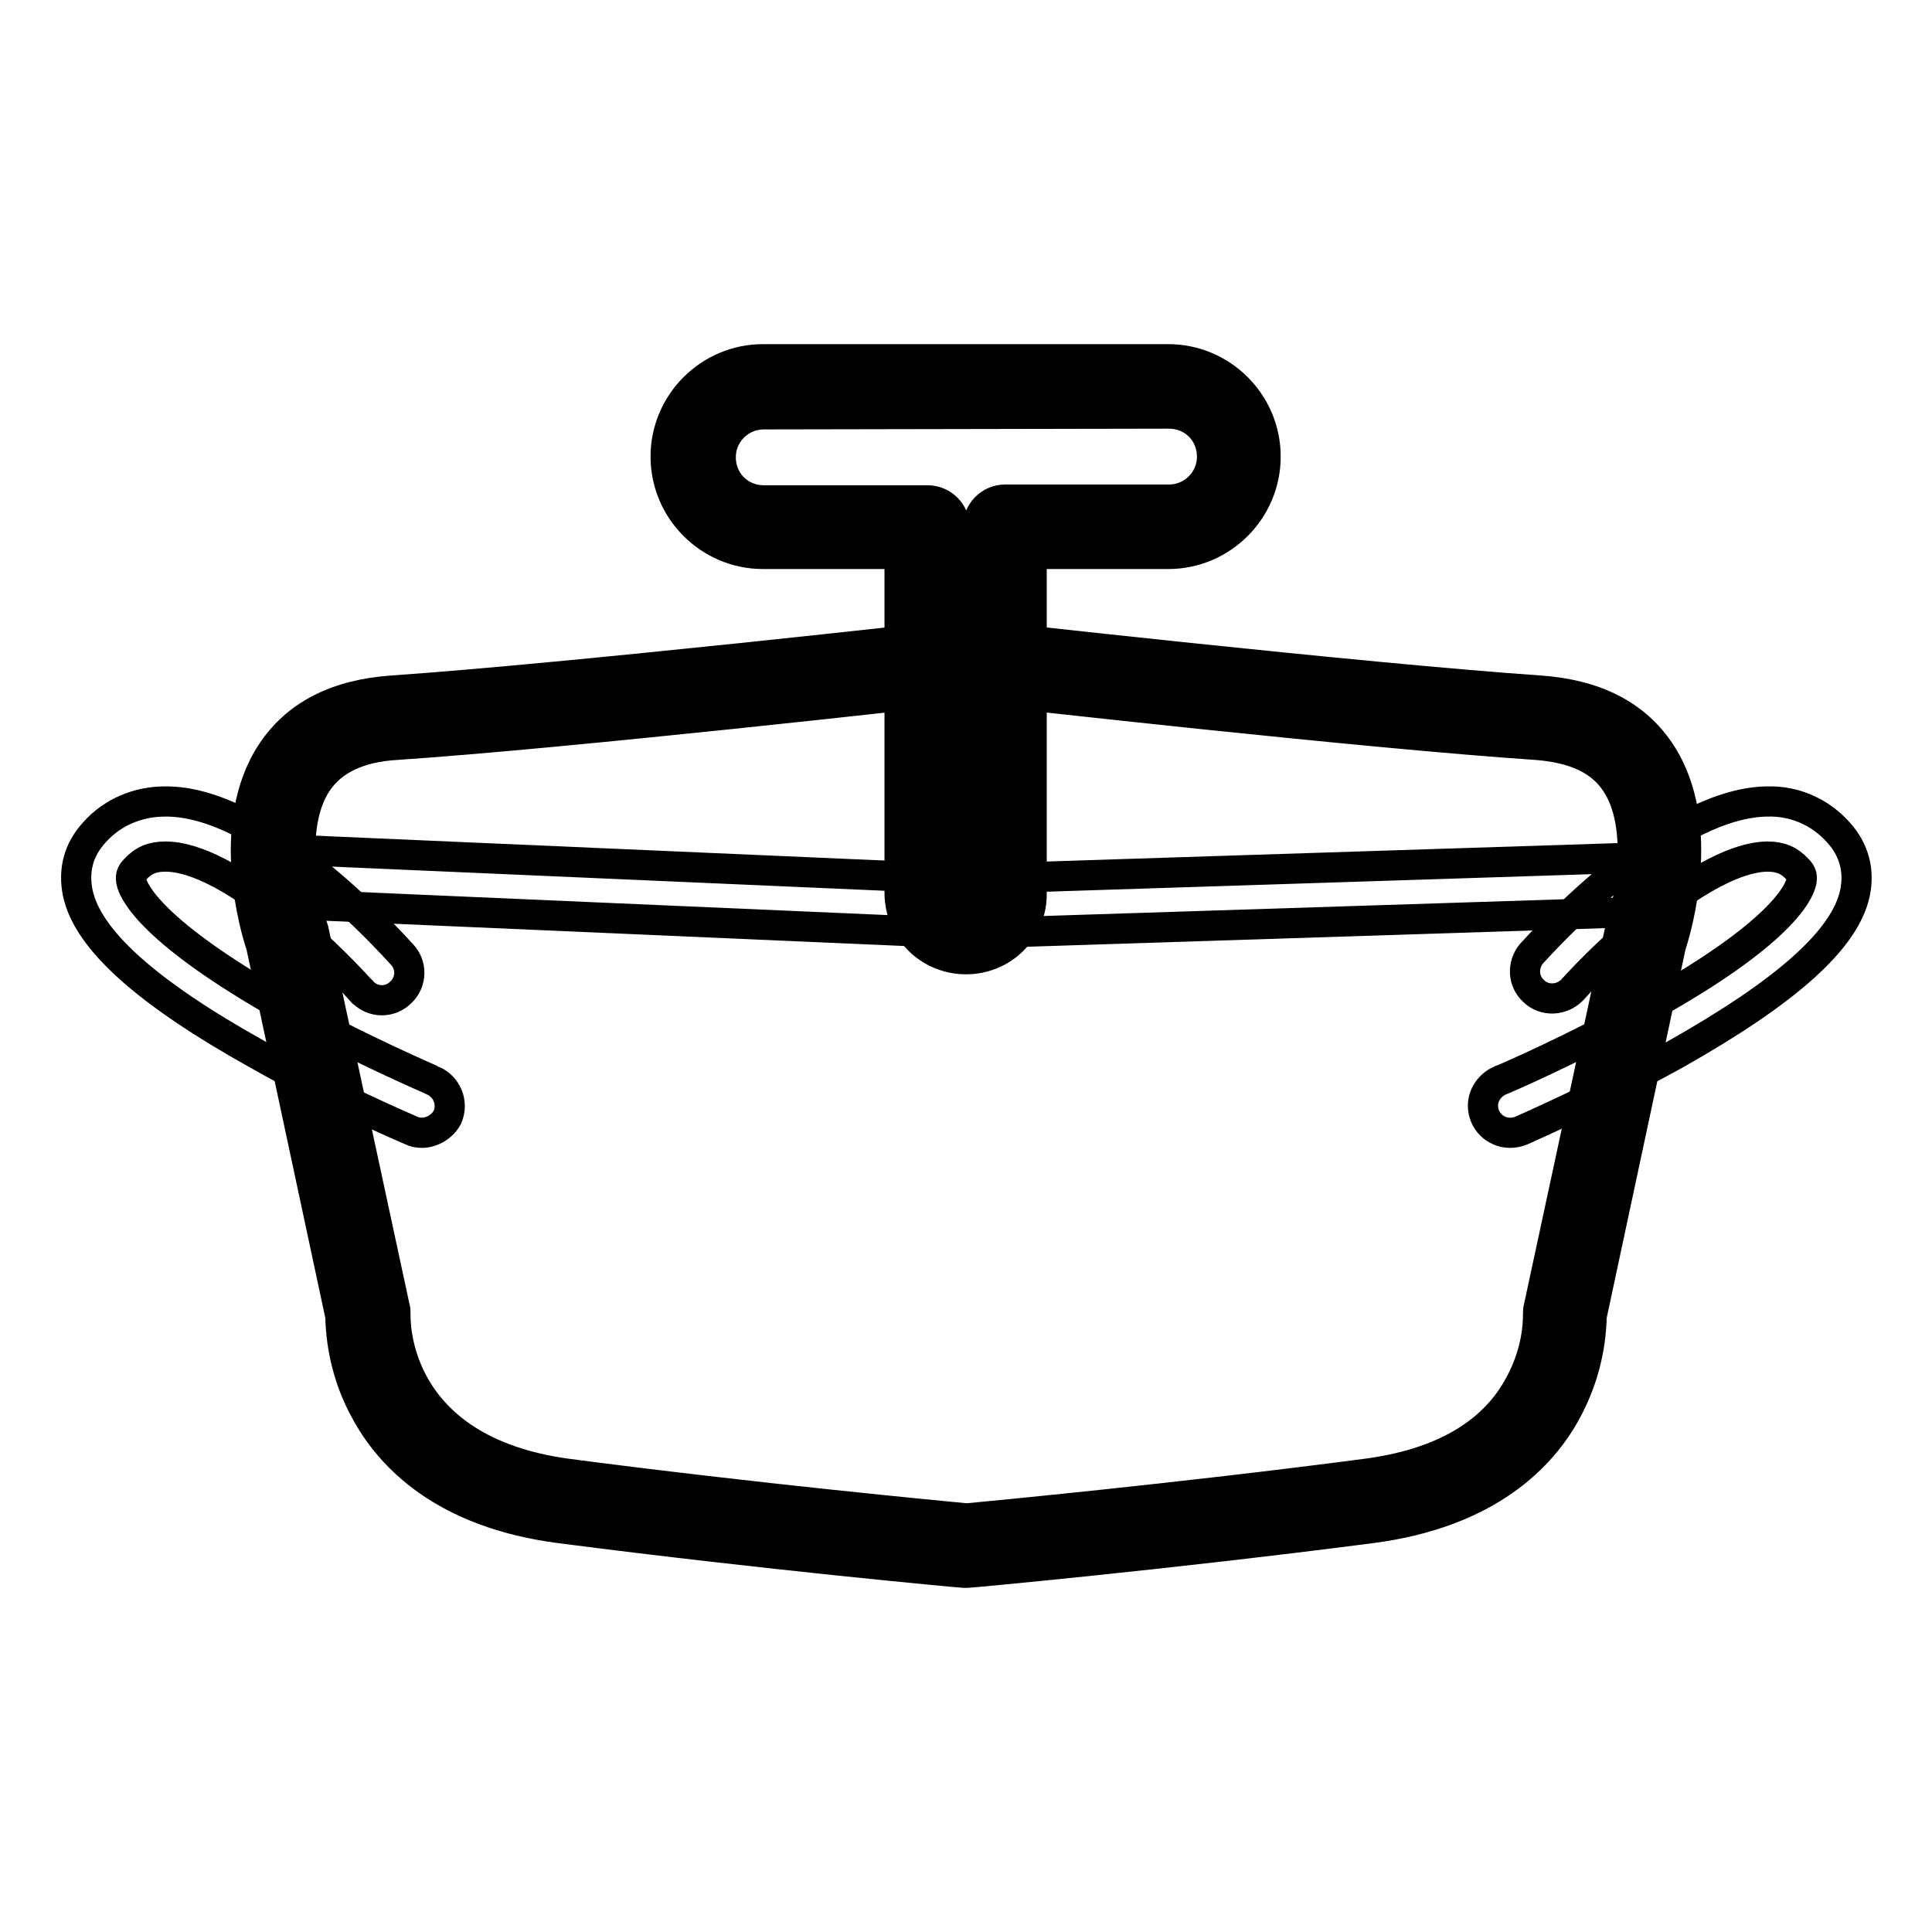
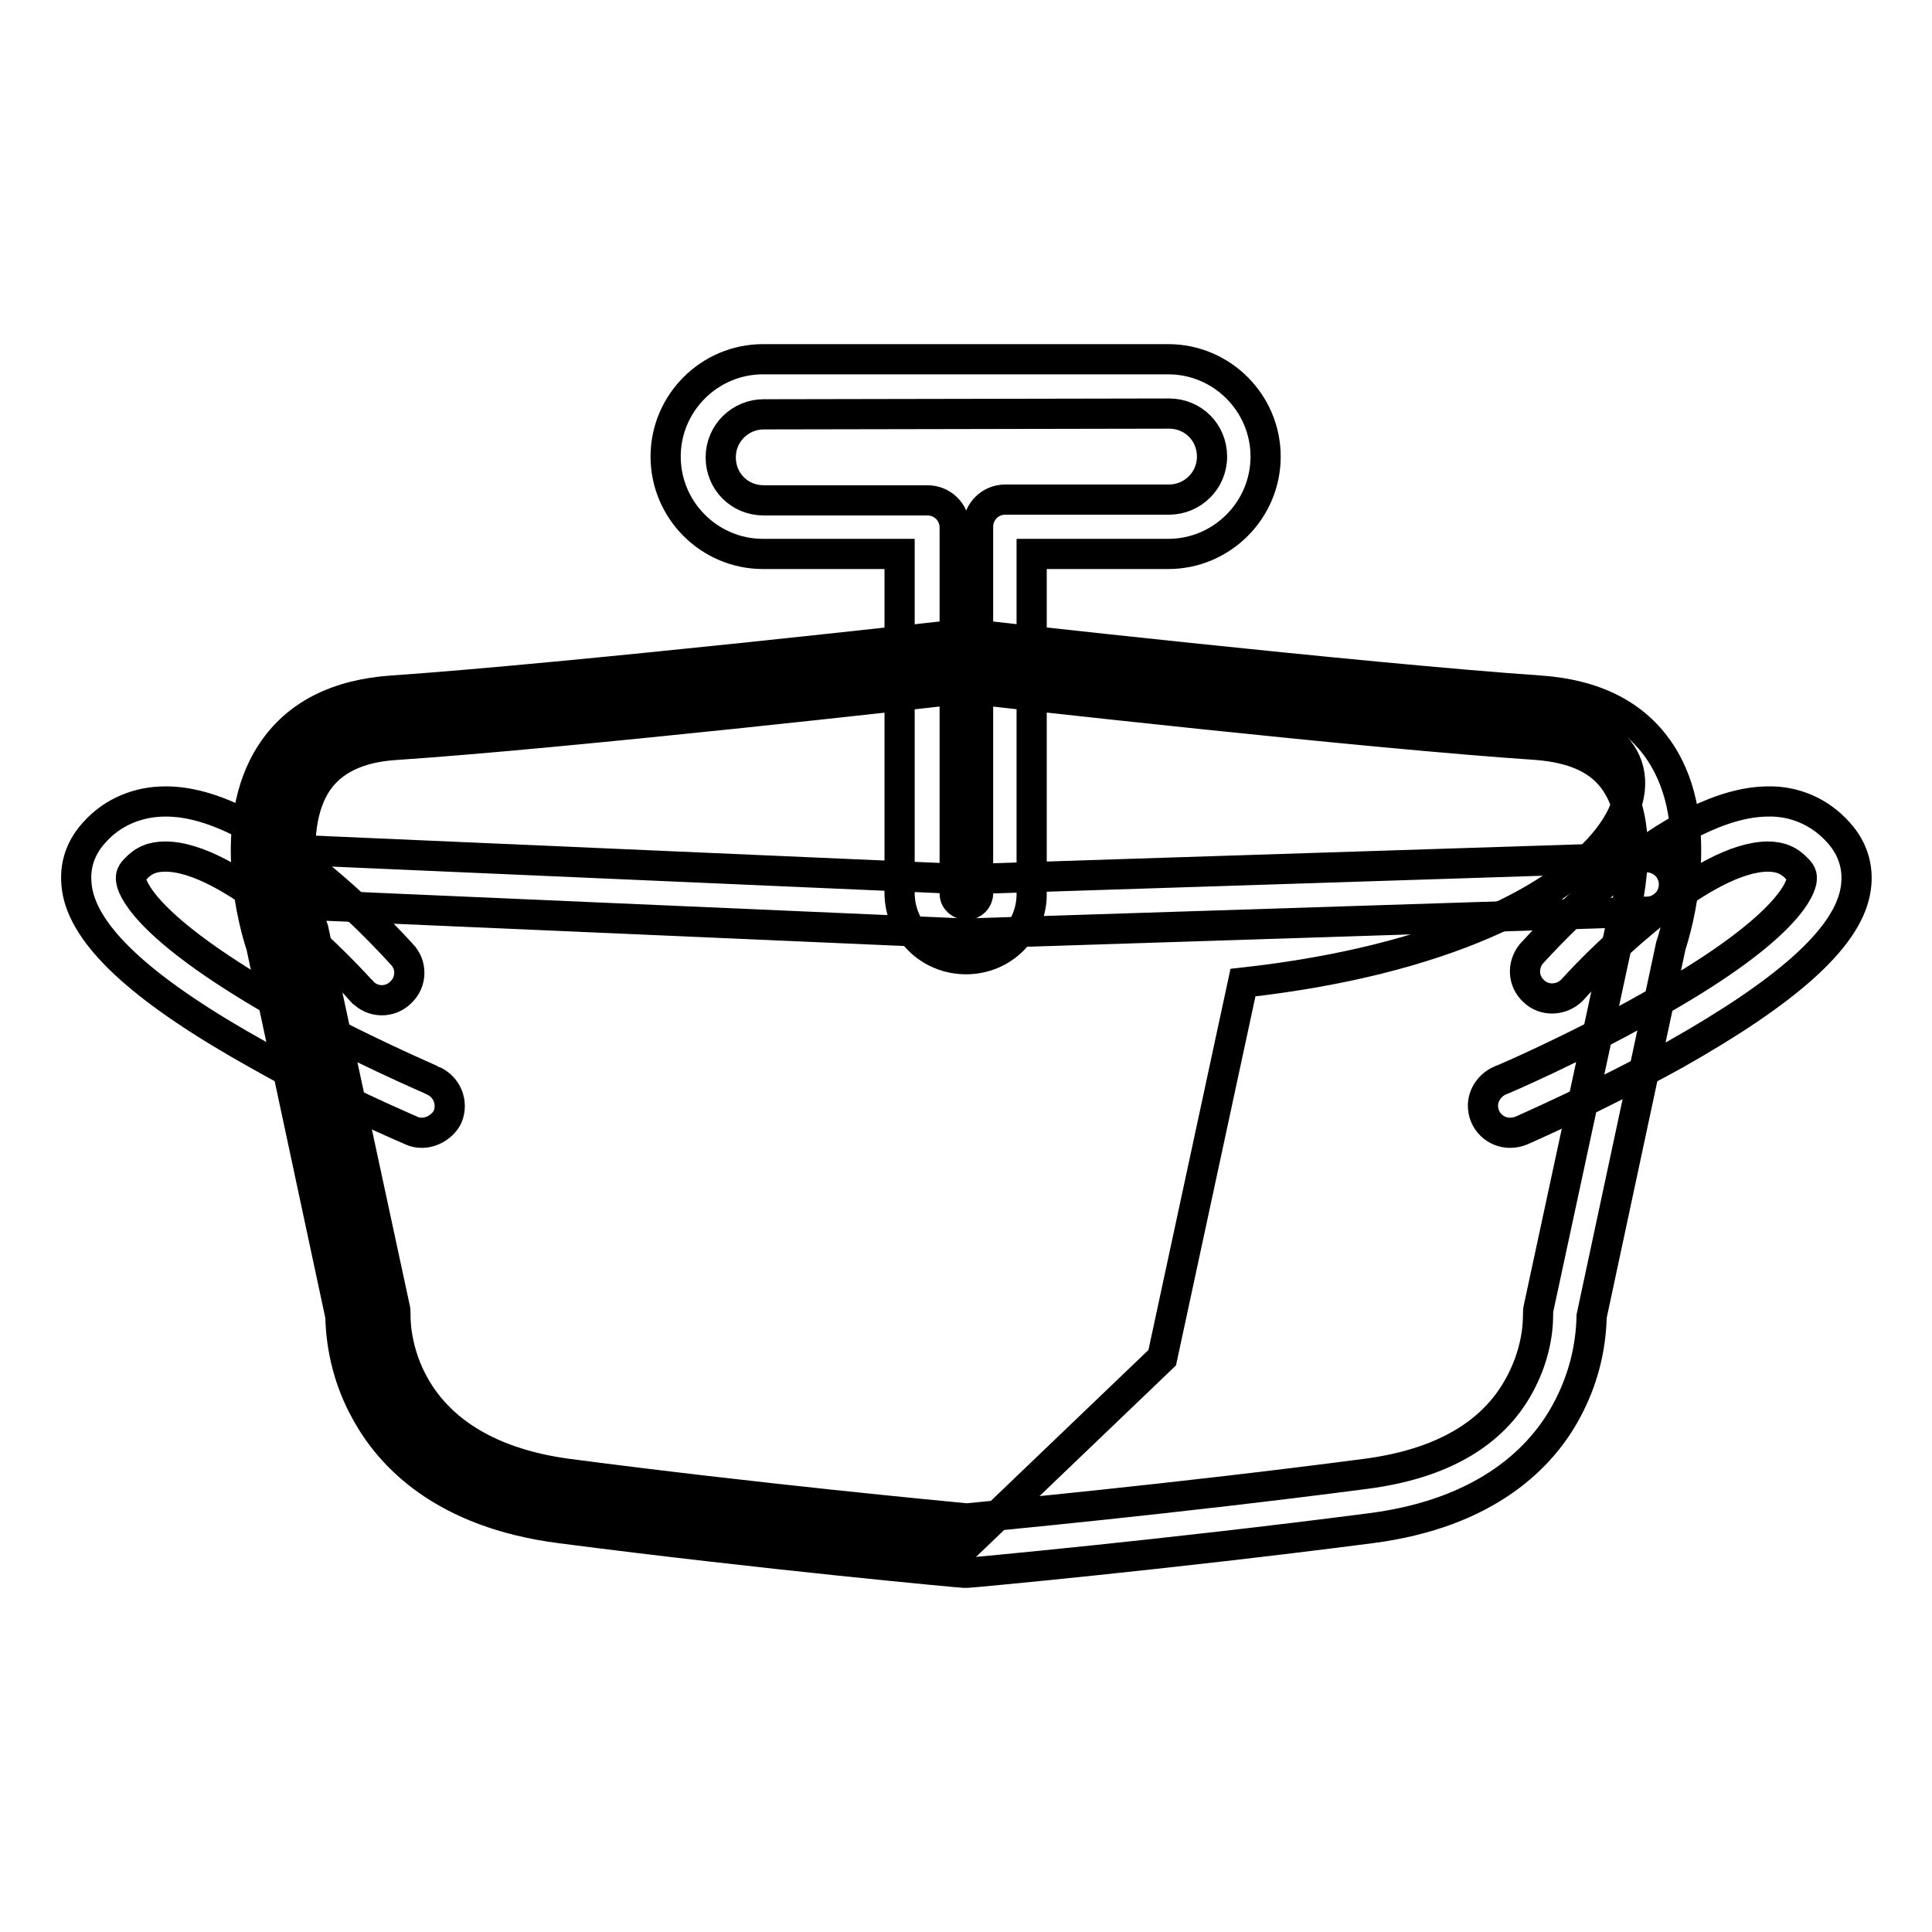
<svg xmlns="http://www.w3.org/2000/svg" version="1.1" x="0px" y="0px" viewBox="0 0 256 256" enable-background="new 0 0 256 256" xml:space="preserve">
  <g>
    <path stroke-width="4" fill-opacity="0" stroke="#000000" d="M55.9,150.1c-0.5,0-1-0.1-1.4-0.3c-0.4-0.2-10.2-4.3-20.4-10.1c-14.7-8.2-22.5-15.2-23.8-21.4 c-0.6-3,0.1-5.7,2.2-8c2.4-2.7,5.8-4.1,9.4-4.1h0.1c5.8,0,12.9,3.5,21,10.4c3.6,3,7,6.3,10.2,9.8c1.4,1.4,1.4,3.7-0.1,5.1 c-1.4,1.4-3.7,1.4-5.1-0.1c-0.1-0.1-0.1-0.2-0.2-0.2c-4.4-4.9-17.5-17.7-25.9-17.7h0c-1.7,0-2.9,0.5-4,1.7c-0.6,0.6-0.6,1-0.5,1.6 c0.3,1.4,2.7,6.7,20.2,16.6c9.9,5.6,19.7,9.7,19.8,9.8c1.8,0.8,2.7,2.9,1.9,4.8C58.7,149.2,57.3,150.1,55.9,150.1z M200.1,150.1 c-2,0-3.6-1.6-3.6-3.6c0-1.4,0.9-2.7,2.2-3.3c0.1,0,9.9-4.2,19.8-9.8c17.6-9.8,19.9-15.2,20.2-16.6c0.1-0.6,0.1-1-0.5-1.6 c-1.1-1.2-2.3-1.7-4-1.7h0c-8.4,0.1-21.5,12.8-25.9,17.7c-1.4,1.4-3.7,1.5-5.1,0.1c-1.4-1.3-1.5-3.4-0.3-4.9 c3.2-3.5,6.6-6.8,10.2-9.8c8.2-6.8,15.3-10.3,21-10.4h0.1c3.6-0.1,7,1.4,9.4,4.1c2.1,2.3,2.8,5.1,2.2,8 c-1.3,6.2-9.1,13.1-23.8,21.4c-10.3,5.7-20,9.9-20.4,10.1C201.1,150,200.6,150.1,200.1,150.1L200.1,150.1z" />
-     <path stroke-width="4" fill-opacity="0" stroke="#000000" d="M154.8,51.2h-53.7c-5.1,0-9.3,4.2-9.3,9.3c0,5.1,4.2,9.3,9.3,9.3h21.7v48.5c0,2.9,2.3,5.2,5.2,5.2 s5.2-2.3,5.2-5.2V69.8h21.7c5.1,0,9.3-4.2,9.3-9.3C164.1,55.4,160,51.2,154.8,51.2z" />
    <path stroke-width="4" fill-opacity="0" stroke="#000000" d="M128,127.1c-4.9,0-8.8-3.9-8.8-8.8V73.4h-18.1c-7.1,0-12.9-5.8-12.9-12.9c0-7.1,5.8-12.9,12.9-12.9h53.7 c7.1,0,12.9,5.8,12.9,12.9c0,7.1-5.8,12.9-12.9,12.9l0,0h-18.1v44.9C136.8,123.2,132.9,127.1,128,127.1z M101.2,54.9 c-3.1,0-5.7,2.5-5.7,5.7s2.5,5.7,5.7,5.7h21.7c2,0,3.6,1.6,3.6,3.6v48.5c0,0.9,0.8,1.5,1.6,1.5c0.8,0,1.5-0.7,1.5-1.5V69.8 c0-2,1.6-3.6,3.6-3.6c0,0,0,0,0,0h21.7c3.1,0,5.7-2.5,5.7-5.7s-2.5-5.7-5.7-5.7L101.2,54.9L101.2,54.9z" />
-     <path stroke-width="4" fill-opacity="0" stroke="#000000" d="M203.8,95.1c-23.7-1.6-75.8-7.5-75.8-7.5s-52.1,5.9-75.8,7.5C28.6,96.7,38,124.3,38,124.3L48.7,174 c0,0-1.2,21.3,26,24.9c27.2,3.5,53.3,5.9,53.3,5.9s26-2.4,53.3-5.9s26-24.9,26-24.9l10.7-49.7C218,124.3,227.4,96.6,203.8,95.1z" />
+     <path stroke-width="4" fill-opacity="0" stroke="#000000" d="M203.8,95.1c-23.7-1.6-75.8-7.5-75.8-7.5s-52.1,5.9-75.8,7.5C28.6,96.7,38,124.3,38,124.3L48.7,174 c0,0-1.2,21.3,26,24.9c27.2,3.5,53.3,5.9,53.3,5.9s26-24.9,26-24.9l10.7-49.7C218,124.3,227.4,96.6,203.8,95.1z" />
    <path stroke-width="4" fill-opacity="0" stroke="#000000" d="M128,208.4c-0.1,0-0.2,0-0.3,0c-0.3,0-26.4-2.4-53.4-5.9c-15.6-2-22.7-9.6-25.9-15.6 c-2.1-3.8-3.2-8.1-3.3-12.5l-10.5-49.1c-0.7-2-4.9-16.1,1.4-25.6c3.3-5,8.7-7.7,16-8.2c23.3-1.6,75.1-7.4,75.6-7.5 c0.3,0,0.5,0,0.8,0c0.5,0.1,52.3,5.9,75.6,7.5c7.3,0.5,12.7,3.2,16,8.2c6.3,9.5,2.1,23.5,1.4,25.6l-10.5,49.1 c-0.1,4.4-1.2,8.6-3.3,12.5c-3.2,6-10.4,13.6-26,15.6c-27,3.5-53.1,5.9-53.4,5.9C128.2,208.4,128.1,208.4,128,208.4L128,208.4z  M128,91.2c-4.9,0.6-53.1,6-75.5,7.5c-5,0.3-8.5,2-10.5,5c-3.9,5.9-1.7,16-0.5,19.4c0,0.1,0.1,0.3,0.1,0.4l10.7,49.7 c0.1,0.3,0.1,0.6,0.1,1c0,0.7-0.5,18,22.9,21.1c25.2,3.3,49.7,5.6,52.8,5.9c3.1-0.3,27.6-2.6,52.8-5.9c10.1-1.3,17-5.3,20.5-11.9 c1.5-2.8,2.4-6,2.4-9.2c0-0.3,0-0.6,0.1-1l10.7-49.7c0-0.1,0.1-0.3,0.1-0.4c1.2-3.4,3.3-13.6-0.6-19.4c-2-3-5.4-4.6-10.5-5 C181.1,97.2,133,91.8,128,91.2L128,91.2z" />
    <path stroke-width="4" fill-opacity="0" stroke="#000000" d="M128,123.7h-0.2l-91.6-4c-2-0.1-3.6-1.7-3.5-3.7c0.1-2,1.7-3.6,3.7-3.5c0,0,0.1,0,0.1,0l91.5,4l90-2.9 c2-0.1,3.7,1.4,3.8,3.4s-1.4,3.7-3.4,3.8c0,0-0.1,0-0.1,0l-90.1,2.9L128,123.7L128,123.7z" />
  </g>
</svg>